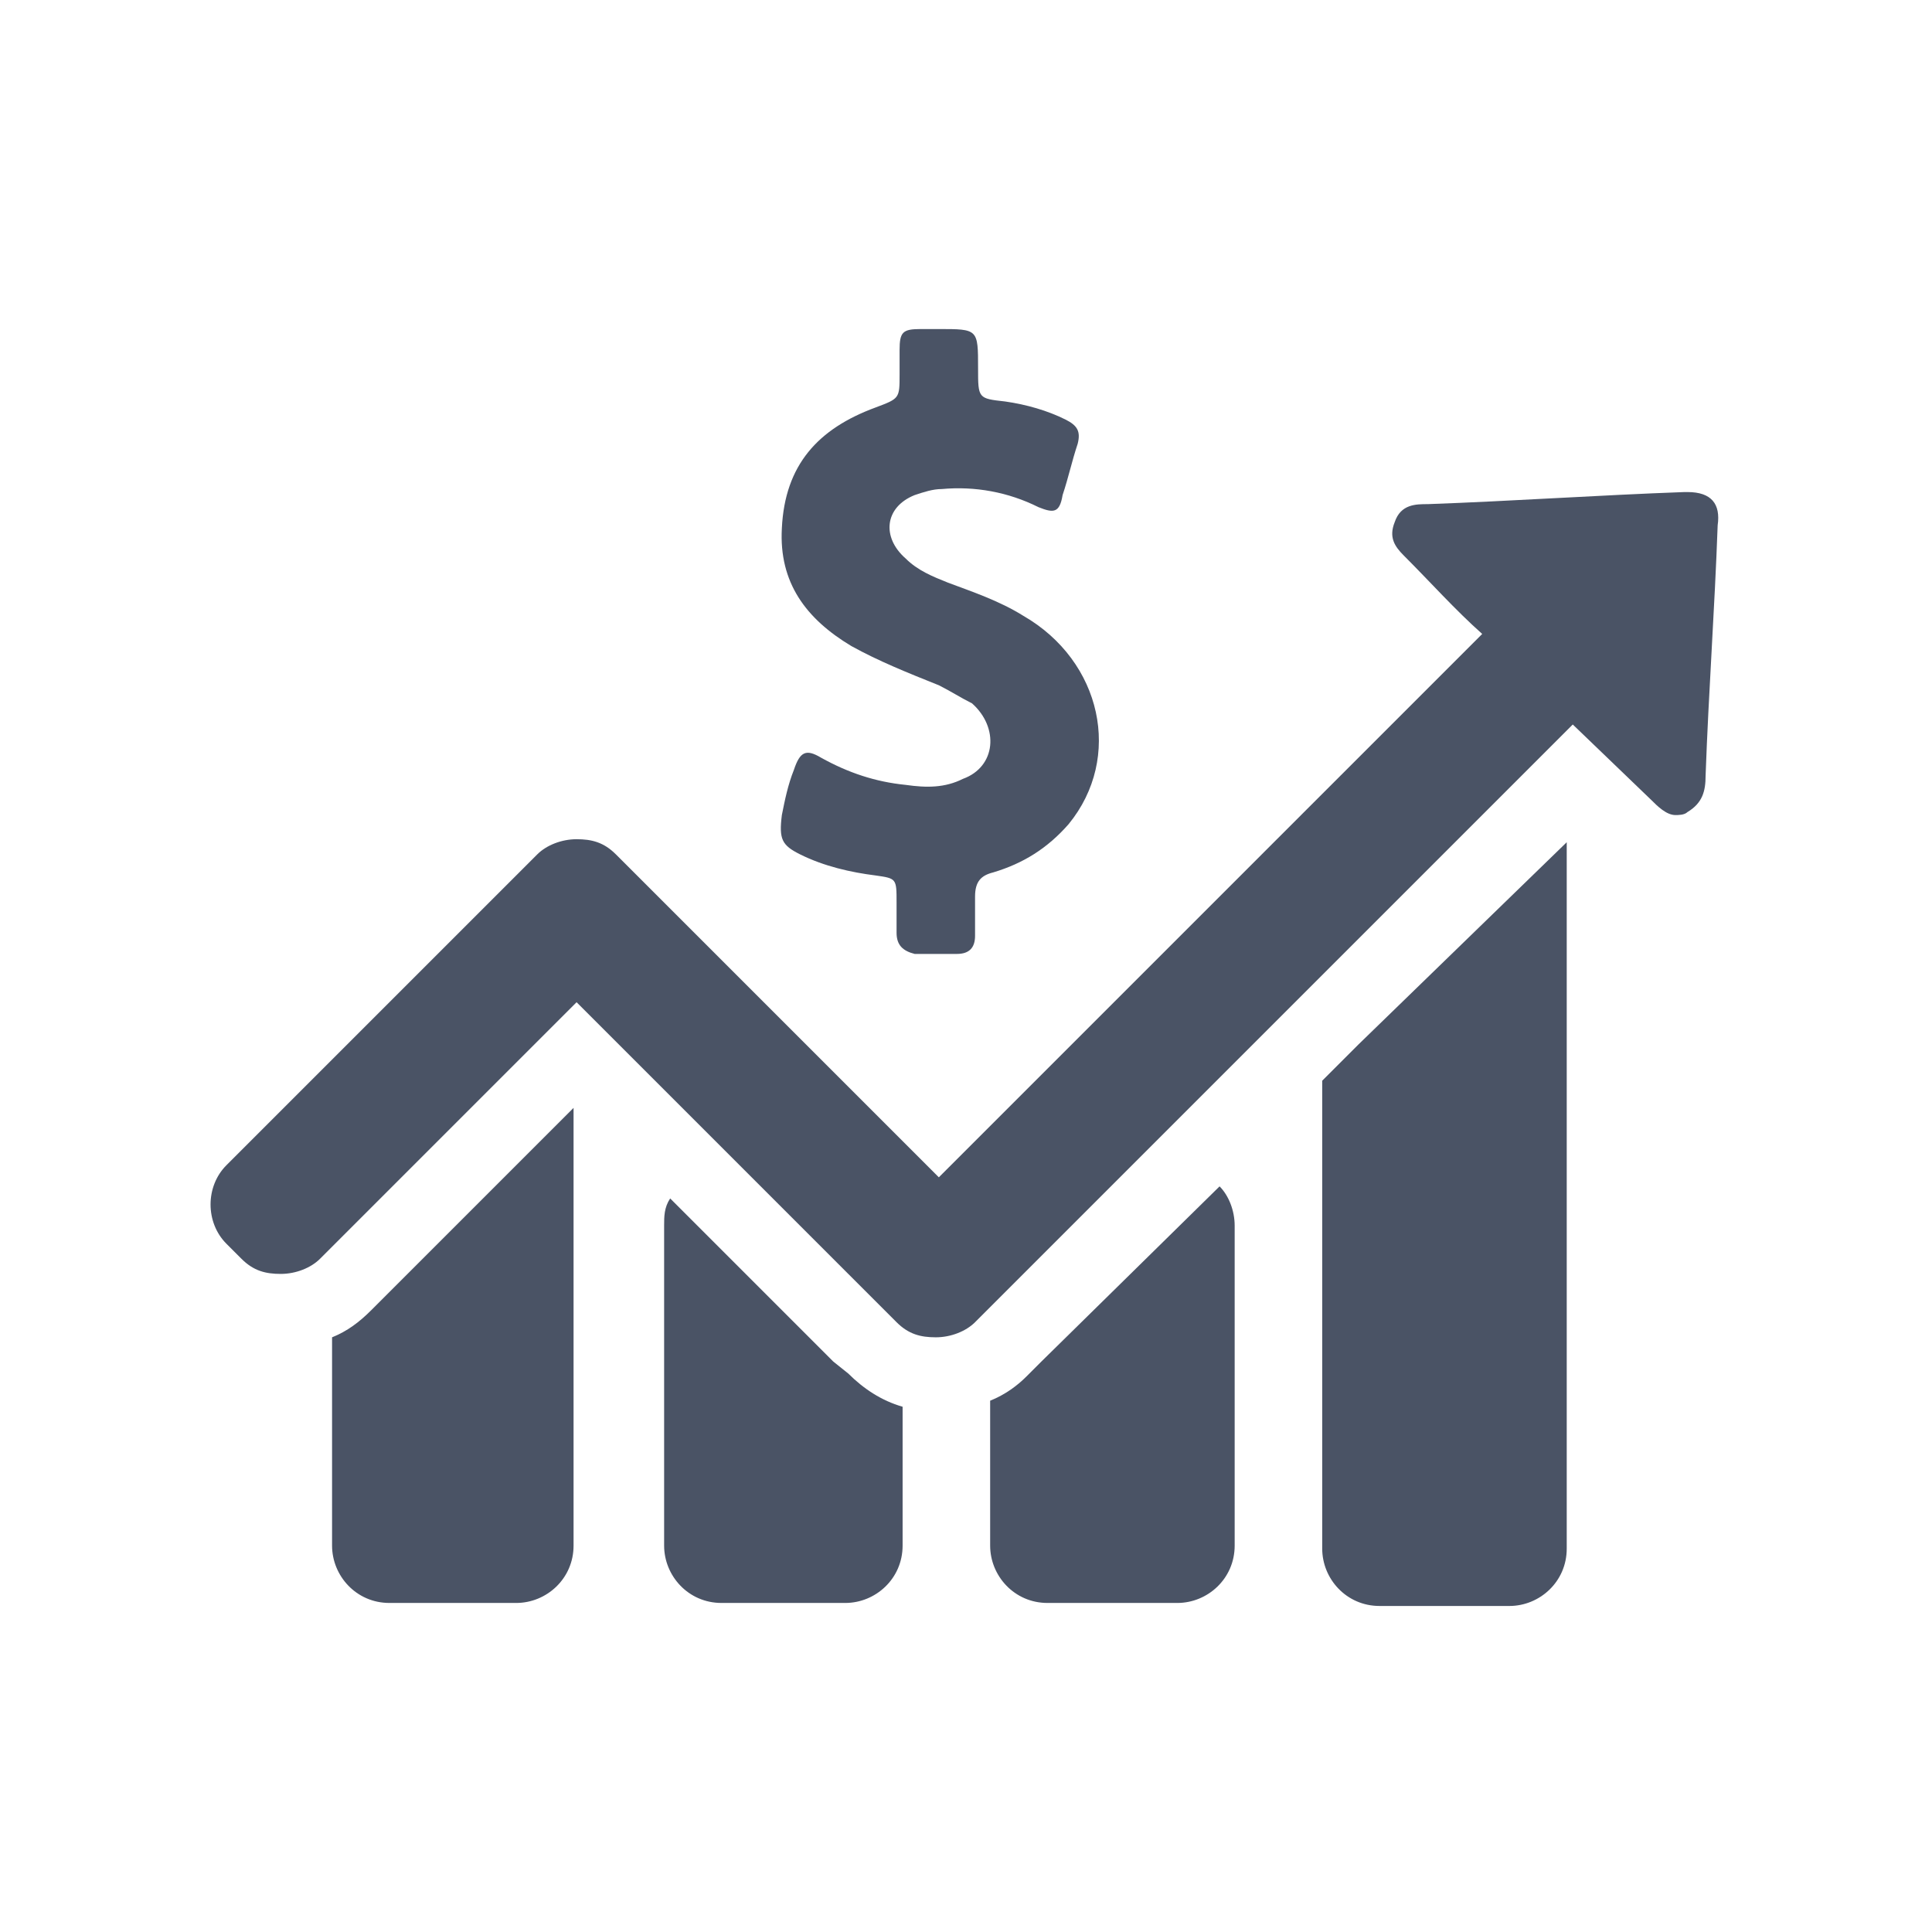
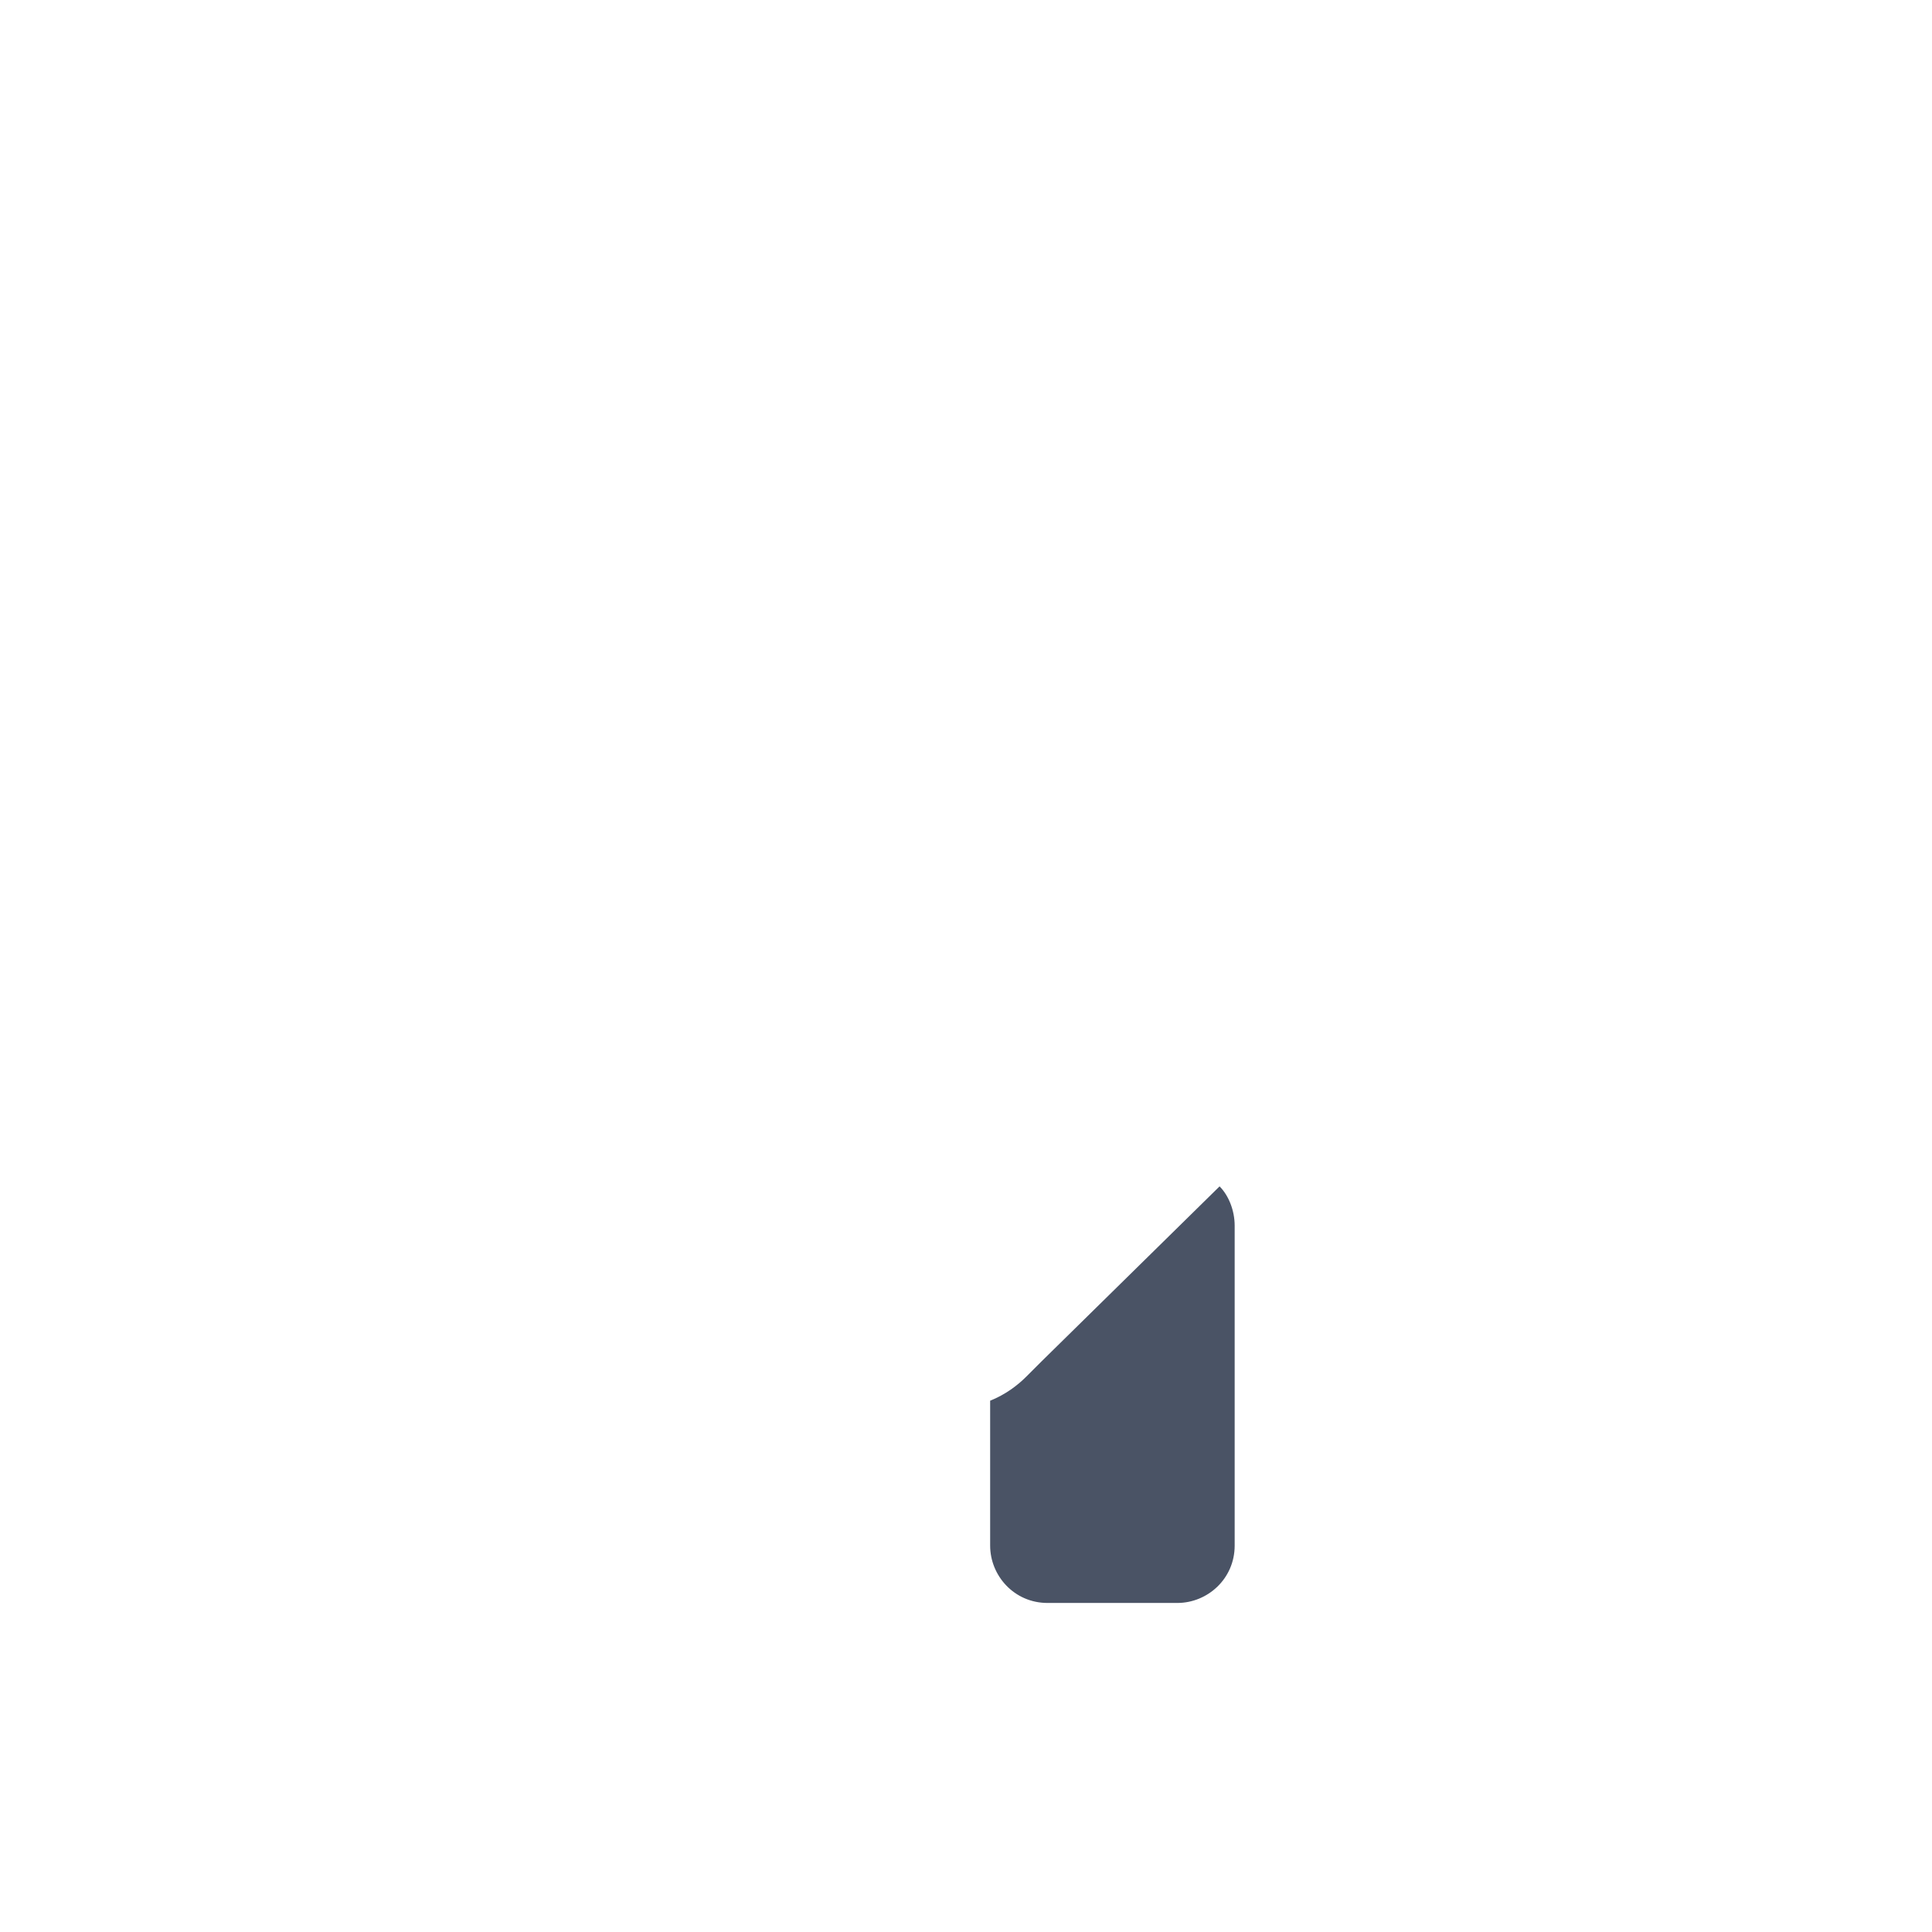
<svg xmlns="http://www.w3.org/2000/svg" version="1.1" id="Layer_1" x="0px" y="0px" viewBox="0 0 64 64" enable-background="new 0 0 64 64" xml:space="preserve">
  <g>
    <g>
-       <path fill="#4A5365" d="M12.3,43.4c-0.4,0.4-0.8,0.7-1.3,0.9v6.9c0,1,0.8,1.9,1.9,1.9h4.2c1,0,1.9-0.8,1.9-1.9V37    c0-0.1,0-0.2,0-0.3L12.3,43.4z M12.3,43.4" />
-       <path fill="#4A5365" d="M55.9,16.3h-0.1c-2.8,0.1-5.7,0.3-8.5,0.4c-0.4,0-0.9,0-1.1,0.6c-0.2,0.5,0,0.8,0.3,1.1    c0.9,0.9,1.7,1.8,2.6,2.6l-1,1l-7.8,7.8l-0.7,0.7L31.1,39L20.4,28.3c-0.4-0.4-0.8-0.5-1.3-0.5c-0.5,0-1,0.2-1.3,0.5L7.5,38.6    c-0.7,0.7-0.7,1.9,0,2.6L8,41.7c0.4,0.4,0.8,0.5,1.3,0.5c0.5,0,1-0.2,1.3-0.5l8.5-8.5l10.6,10.6c0.4,0.4,0.8,0.5,1.3,0.5    c0.5,0,1-0.2,1.3-0.5l0.5-0.5l8.1-8.1l1.7-1.7l0.7-0.7l8.8-8.8l2.6,2.5c0.2,0.2,0.5,0.5,0.8,0.5c0.1,0,0.3,0,0.4-0.1    c0.5-0.3,0.6-0.7,0.6-1.2c0.1-2.8,0.3-5.5,0.4-8.3C57,16.7,56.7,16.3,55.9,16.3L55.9,16.3z M55.9,16.3" />
-     </g>
-     <path fill="#4A5365" d="M26.5,28.3c0.8,0.4,1.7,0.6,2.5,0.7c0.7,0.1,0.7,0.1,0.7,0.9c0,0.3,0,0.6,0,1c0,0.4,0.2,0.6,0.6,0.7   c0.5,0,1,0,1.4,0c0.4,0,0.6-0.2,0.6-0.6c0-0.4,0-0.9,0-1.3c0-0.5,0.2-0.7,0.6-0.8c1-0.3,1.8-0.8,2.5-1.6c1.8-2.2,1.1-5.4-1.5-6.9   c-0.8-0.5-1.7-0.8-2.5-1.1c-0.5-0.2-1-0.4-1.4-0.8c-0.8-0.7-0.7-1.7,0.3-2.1c0.3-0.1,0.6-0.2,0.9-0.2c1.1-0.1,2.2,0.1,3.2,0.6   c0.5,0.2,0.7,0.2,0.8-0.4c0.2-0.6,0.3-1.1,0.5-1.7c0.1-0.4,0-0.6-0.4-0.8c-0.6-0.3-1.3-0.5-2-0.6c-0.9-0.1-0.9-0.1-0.9-1.1   c0-1.3,0-1.3-1.3-1.3h-0.6c-0.6,0-0.7,0.1-0.7,0.7c0,0.3,0,0.5,0,0.8c0,0.8,0,0.8-0.8,1.1c-1.9,0.7-3,1.9-3.1,4   c-0.1,1.8,0.8,3,2.3,3.9c0.9,0.5,1.9,0.9,2.9,1.3c0.4,0.2,0.7,0.4,1.1,0.6c0.9,0.8,0.8,2.1-0.3,2.5c-0.6,0.3-1.2,0.3-1.9,0.2   c-1-0.1-1.9-0.4-2.8-0.9c-0.5-0.3-0.7-0.2-0.9,0.4c-0.2,0.5-0.3,1-0.4,1.5C25.8,27.8,25.9,28,26.5,28.3L26.5,28.3z M26.5,28.3" />
-     <path fill="#4A5365" d="M27.6,45.1l-5.4-5.4C22,40,22,40.3,22,40.6v10.6c0,1,0.8,1.9,1.9,1.9H28c1,0,1.9-0.8,1.9-1.9v-4.6   c-0.7-0.2-1.3-0.6-1.8-1.1L27.6,45.1z M27.6,45.1" />
+       </g>
    <path fill="#4A5365" d="M34.5,45.1l-0.5,0.5c-0.3,0.3-0.7,0.6-1.2,0.8v4.8c0,1,0.8,1.9,1.9,1.9H39c1,0,1.9-0.8,1.9-1.9V40.6   c0-0.5-0.2-1-0.5-1.3L34.5,45.1z M34.5,45.1" />
-     <path fill="#4A5365" d="M45,34.6l-0.7,0.7l-0.5,0.5v15.5c0,1,0.8,1.9,1.9,1.9H50c1,0,1.9-0.8,1.9-1.9V28.1c0-0.1,0-0.2,0-0.2   L45,34.6z M45,34.6" />
  </g>
</svg>